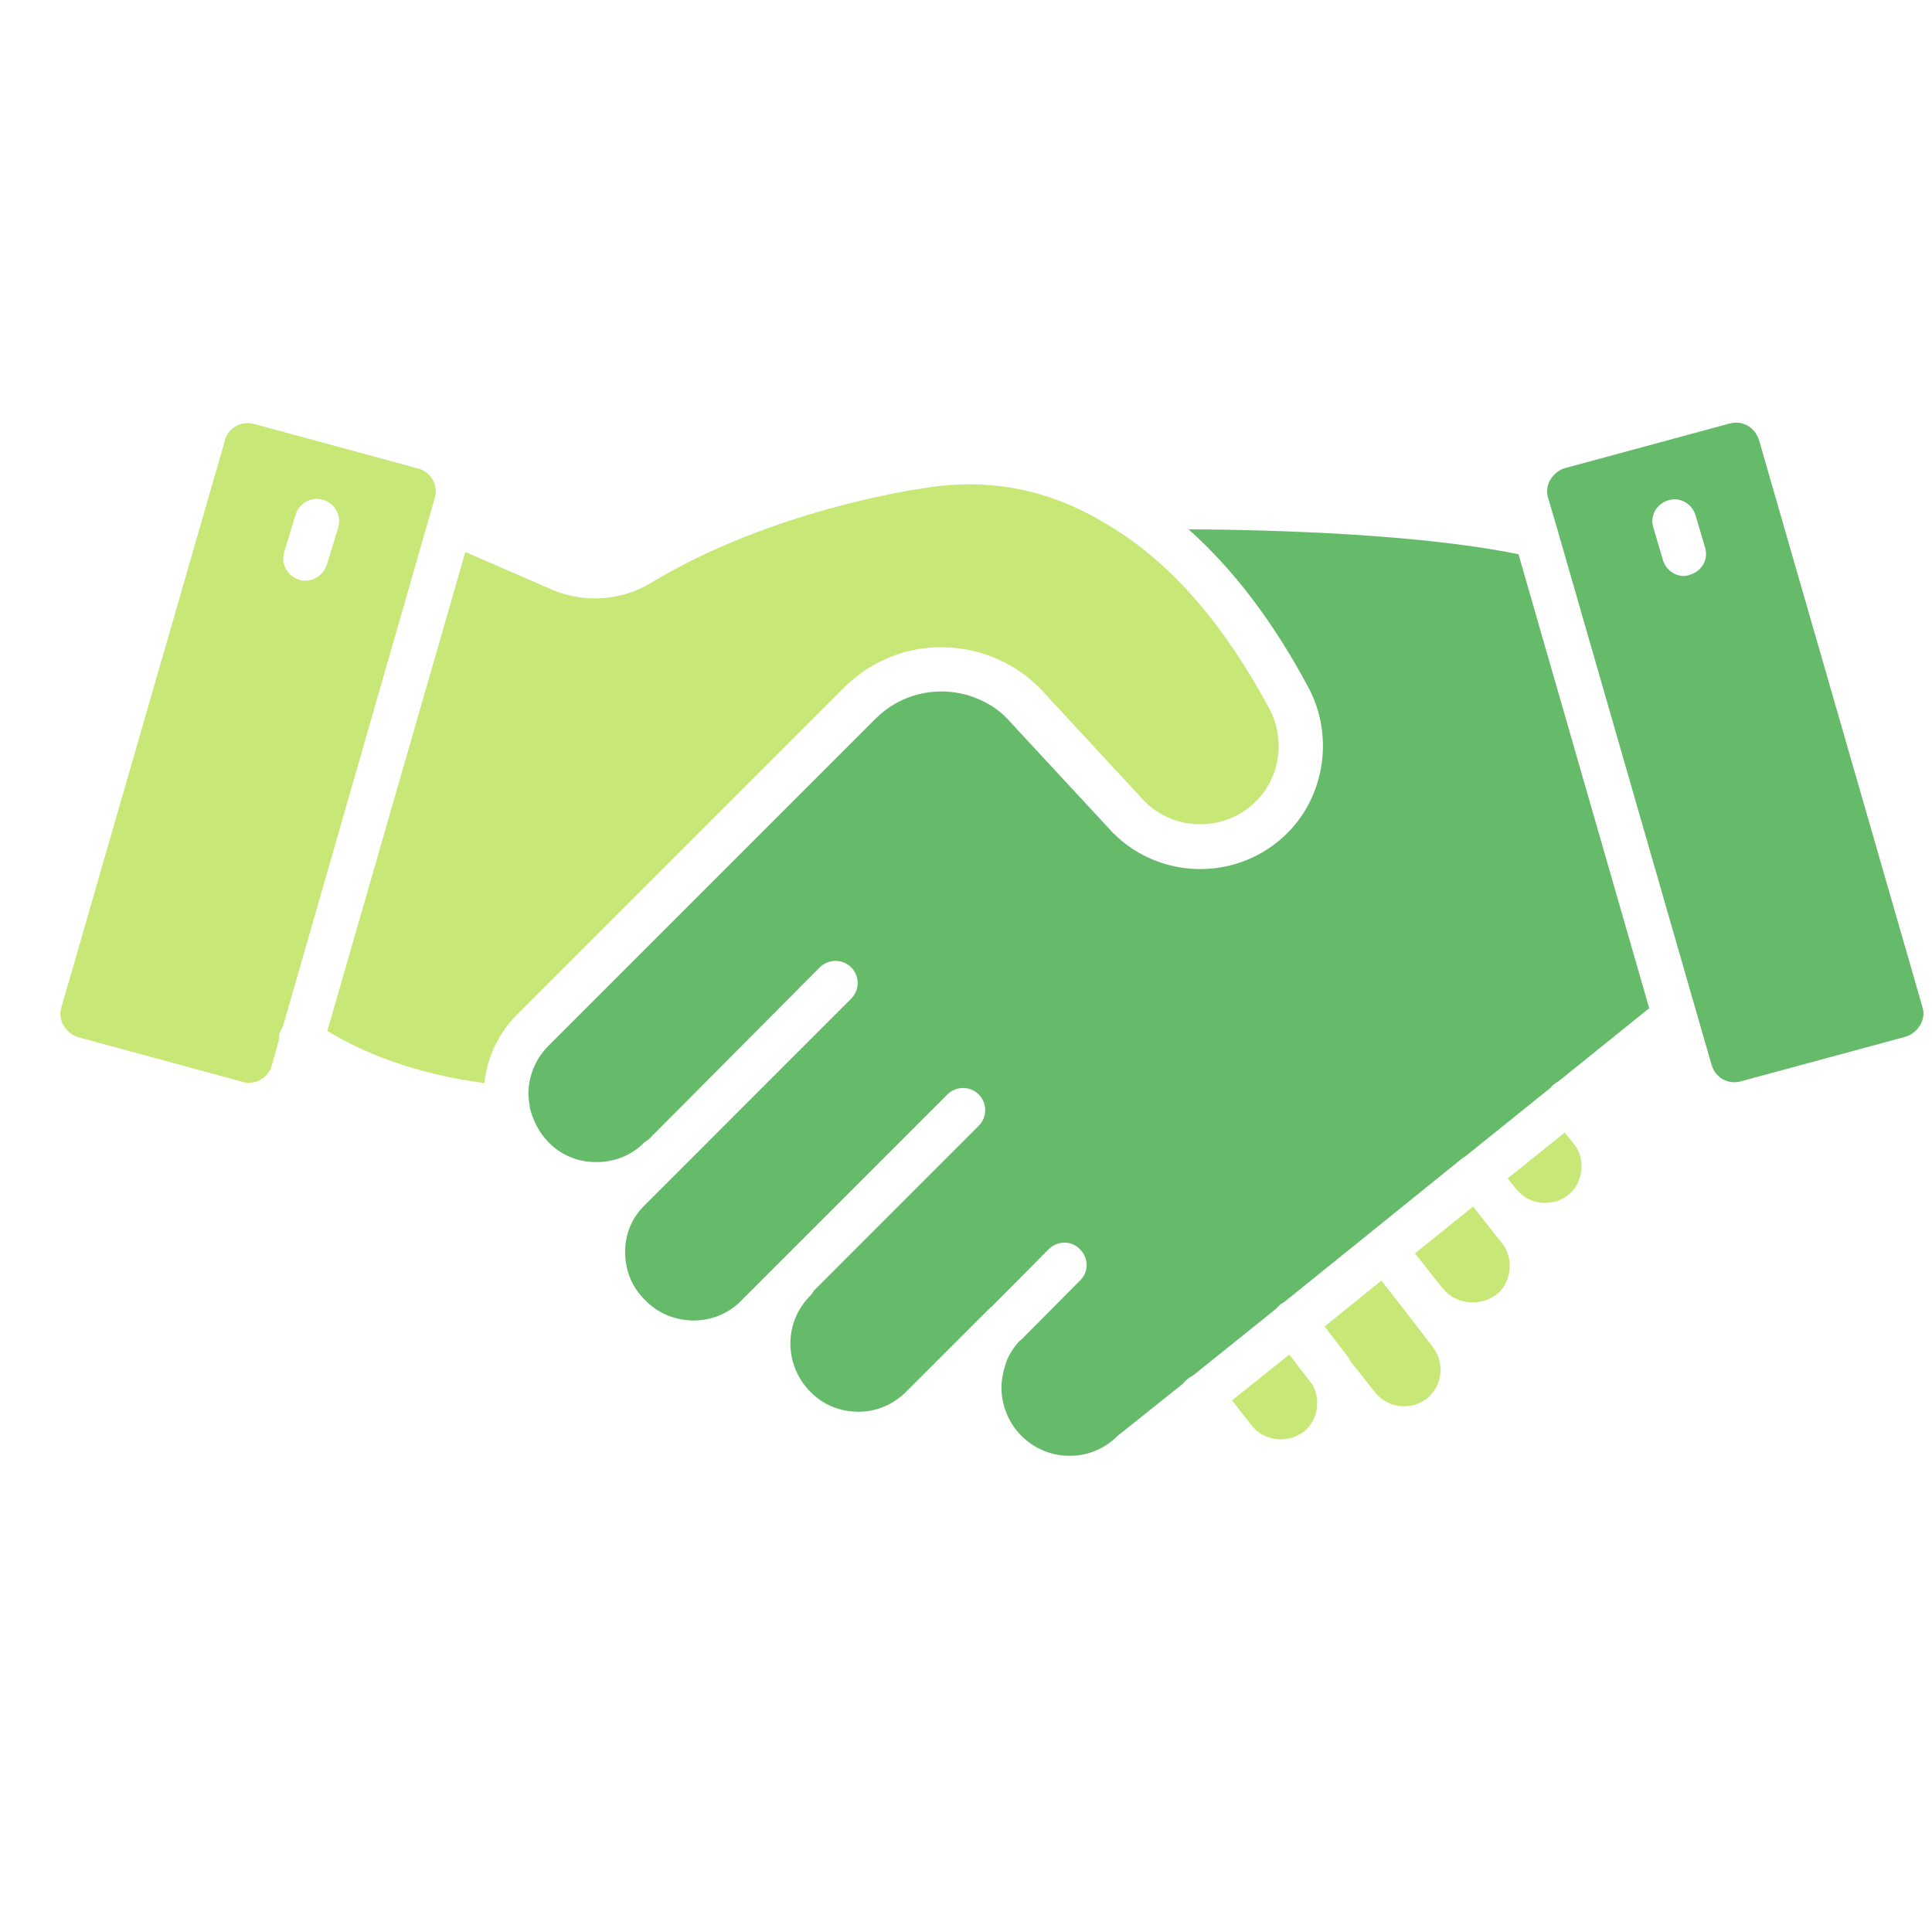
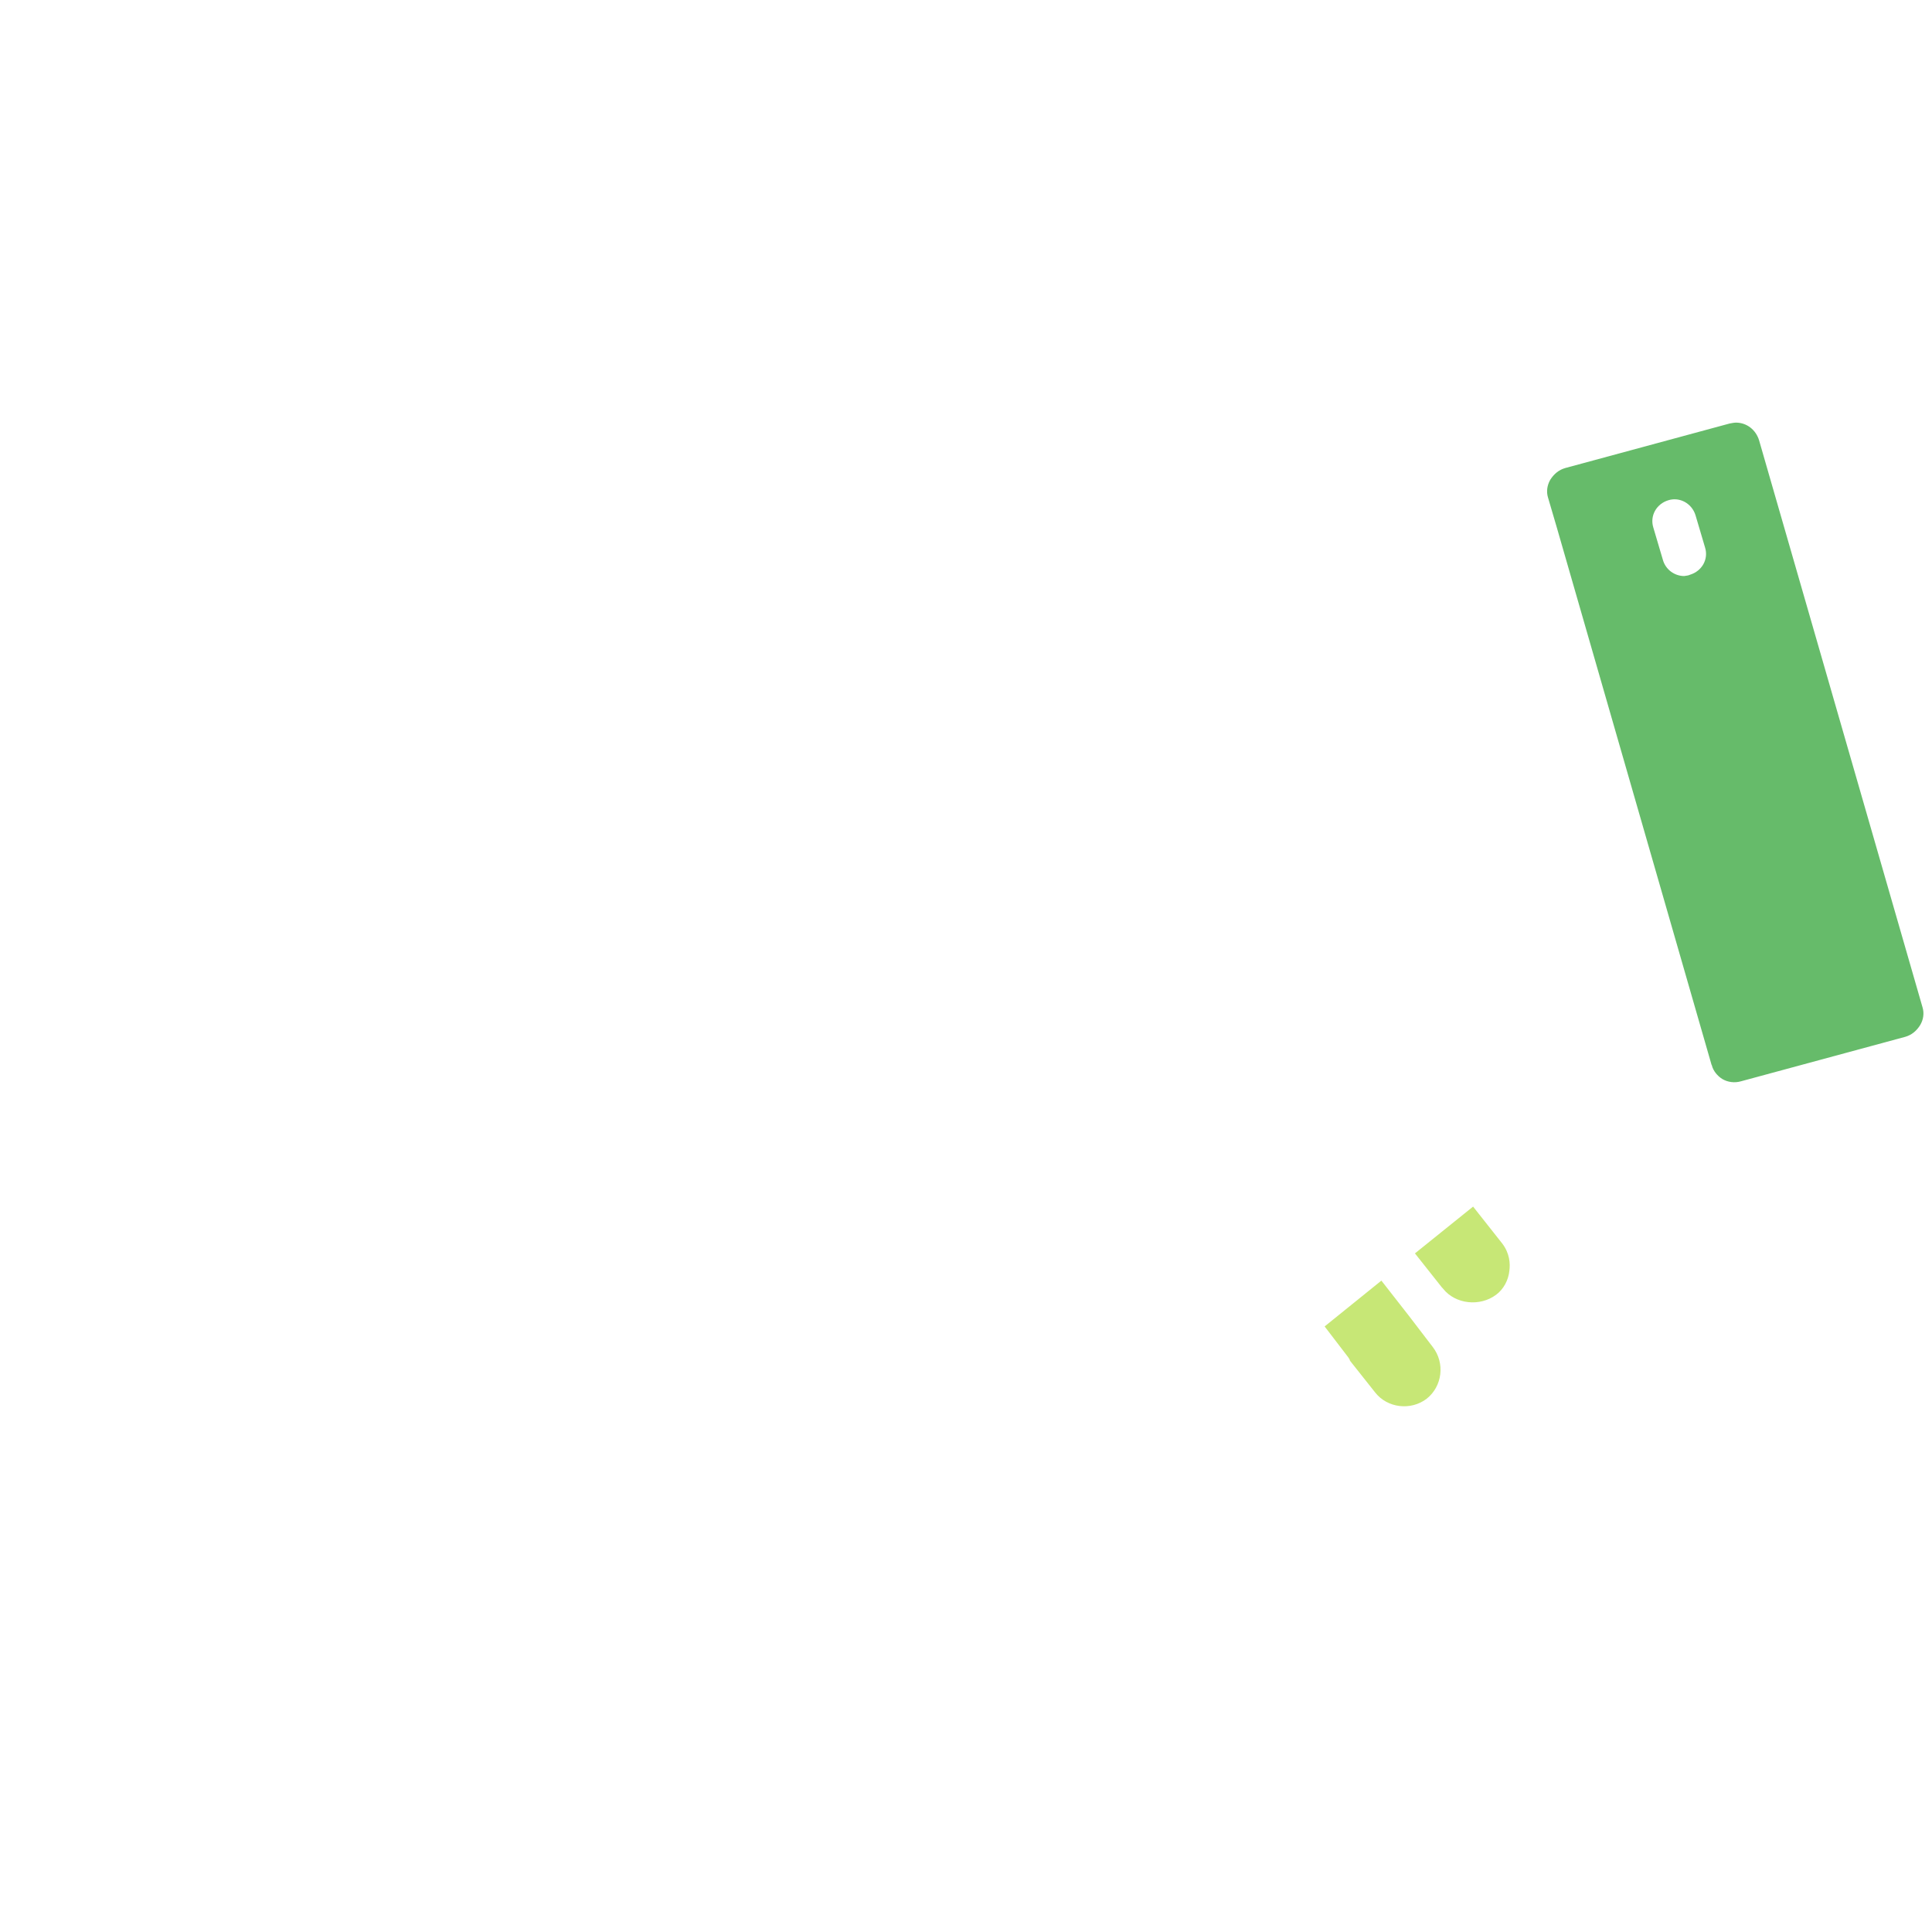
<svg xmlns="http://www.w3.org/2000/svg" width="32" height="32" viewBox="0 0 32 32" fill="none">
  <path d="M31.843 16.684C31.873 16.782 31.858 16.887 31.805 16.977C31.745 17.075 31.662 17.143 31.557 17.173L28.835 17.91C28.73 17.94 28.617 17.925 28.527 17.872C28.444 17.82 28.377 17.737 28.354 17.647C28.354 17.639 28.347 17.639 28.347 17.631L28.083 16.714L25.79 8.752L25.64 8.241C25.61 8.143 25.625 8.038 25.677 7.947C25.738 7.85 25.82 7.782 25.926 7.752L28.647 7.015C28.685 7.008 28.723 7 28.753 7C28.933 7 29.083 7.12 29.136 7.293L31.843 16.684ZM27.993 9.519C28.189 9.459 28.302 9.263 28.241 9.068L28.083 8.534C28.023 8.338 27.82 8.226 27.632 8.286C27.437 8.346 27.324 8.541 27.384 8.737L27.542 9.271C27.587 9.436 27.738 9.541 27.895 9.541C27.933 9.534 27.963 9.534 27.993 9.519Z" fill="#66BB6A" />
-   <path d="M26.068 18.947C26.196 19.105 26.204 19.285 26.189 19.398C26.174 19.556 26.091 19.699 25.971 19.797C25.723 19.985 25.369 19.962 25.159 19.744C25.151 19.736 25.136 19.721 25.129 19.714L24.971 19.518L25.918 18.759L26.068 18.947Z" fill="#C7E776" />
  <path d="M24.88 20.594C25.008 20.76 25.015 20.933 25 21.046C24.985 21.203 24.903 21.354 24.782 21.444C24.512 21.647 24.106 21.602 23.903 21.346C23.895 21.339 23.895 21.331 23.888 21.331L23.436 20.76L24.399 19.985L24.88 20.594Z" fill="#C7E776" />
  <path d="M23.729 22.308C23.94 22.579 23.887 22.963 23.632 23.166C23.369 23.369 22.977 23.323 22.774 23.06L22.369 22.549C22.361 22.541 22.354 22.526 22.354 22.519L22.346 22.504C22.338 22.496 22.338 22.489 22.331 22.481L21.94 21.97L22.88 21.211L23.338 21.797L23.729 22.308Z" fill="#C7E776" />
-   <path d="M21.737 22.932C21.805 23.052 21.827 23.18 21.812 23.308V23.316C21.797 23.473 21.715 23.616 21.594 23.714C21.323 23.917 20.94 23.872 20.73 23.609L20.406 23.195L21.354 22.436L21.73 22.924C21.737 22.924 21.737 22.924 21.737 22.932Z" fill="#C7E776" />
-   <path d="M21.023 11.737C21.294 12.241 21.204 12.872 20.805 13.271C20.302 13.774 19.474 13.782 18.963 13.278L17.279 11.459C17.001 11.15 16.632 10.925 16.211 10.805C15.407 10.586 14.58 10.797 13.986 11.383L8.565 16.804C8.256 17.113 8.068 17.511 8.023 17.94C7.459 17.865 6.377 17.662 5.422 17.075L7.708 9.143L9.144 9.767C9.67 9.992 10.287 9.955 10.783 9.654C12.768 8.451 15.151 8.113 15.174 8.105H15.189C16.324 7.895 17.354 8.083 18.347 8.692C18.369 8.707 18.392 8.722 18.422 8.737C19.414 9.346 20.287 10.361 21.023 11.737Z" fill="#C7E776" />
-   <path d="M7.166 7.948C7.218 8.038 7.233 8.143 7.203 8.241L7.121 8.527L4.684 17.008C4.632 17.076 4.617 17.158 4.617 17.234L4.504 17.64C4.444 17.858 4.226 17.978 4.015 17.918L1.301 17.181C1.196 17.151 1.106 17.076 1.053 16.985C1 16.895 0.985 16.79 1.015 16.692L3.722 7.309C3.722 7.301 3.722 7.301 3.722 7.301C3.745 7.204 3.812 7.113 3.903 7.061C3.963 7.023 4.03 7.008 4.106 7.008C4.143 7.008 4.181 7.016 4.211 7.023L6.925 7.76C7.023 7.782 7.121 7.858 7.166 7.948ZM5.602 8.737C5.662 8.542 5.549 8.339 5.354 8.279C5.158 8.219 4.955 8.331 4.895 8.527L4.707 9.143C4.647 9.339 4.76 9.542 4.955 9.602C4.993 9.617 5.023 9.617 5.06 9.617C5.218 9.617 5.361 9.512 5.414 9.354L5.602 8.737Z" fill="#C7E776" />
-   <path d="M25.151 9.18L27.316 16.699L25.805 17.917C25.782 17.925 25.767 17.94 25.745 17.955C25.722 17.97 25.7 17.992 25.685 18.015L24.264 19.158C24.249 19.165 24.241 19.173 24.226 19.18C24.211 19.188 24.203 19.203 24.189 19.21L22.7 20.413L21.264 21.571C21.241 21.579 21.218 21.594 21.196 21.616C21.173 21.639 21.151 21.662 21.128 21.684L19.752 22.789C19.722 22.804 19.692 22.819 19.67 22.842C19.64 22.864 19.617 22.887 19.595 22.917L18.549 23.752C18.534 23.759 18.519 23.774 18.512 23.782C18.301 23.992 18.023 24.113 17.722 24.113H17.715C17.414 24.113 17.128 23.992 16.918 23.782C16.707 23.571 16.587 23.278 16.587 22.985C16.587 22.849 16.617 22.707 16.67 22.549C16.715 22.436 16.782 22.323 16.888 22.21C16.903 22.203 16.91 22.188 16.925 22.18L17.888 21.21C18.038 21.067 18.031 20.834 17.888 20.692C17.745 20.541 17.512 20.549 17.369 20.692L16.429 21.639C16.422 21.646 16.414 21.654 16.399 21.662L15.008 23.052C14.797 23.263 14.519 23.383 14.219 23.383C13.918 23.383 13.632 23.27 13.422 23.052C13.211 22.842 13.091 22.549 13.091 22.256C13.091 21.955 13.211 21.669 13.422 21.459C13.444 21.436 13.467 21.406 13.482 21.376L16.211 18.646C16.354 18.504 16.354 18.271 16.211 18.128C16.068 17.985 15.835 17.985 15.692 18.128L12.888 20.932L12.279 21.541C12.068 21.759 11.783 21.872 11.482 21.872H11.474C11.174 21.864 10.895 21.752 10.685 21.534C10.467 21.323 10.354 21.038 10.354 20.737C10.354 20.436 10.467 20.165 10.685 19.955L11.181 19.459L14.098 16.541C14.241 16.398 14.241 16.165 14.098 16.022C13.955 15.88 13.722 15.88 13.579 16.022L10.752 18.864C10.73 18.88 10.7 18.902 10.677 18.917C10.467 19.135 10.181 19.248 9.88 19.248H9.873C9.572 19.248 9.294 19.135 9.083 18.917C8.94 18.774 8.828 18.564 8.775 18.346C8.775 18.308 8.767 18.271 8.76 18.233C8.76 18.195 8.752 18.158 8.752 18.12C8.752 17.819 8.873 17.534 9.083 17.323L14.504 11.902C14.903 11.504 15.474 11.361 16.016 11.511C16.301 11.594 16.549 11.744 16.73 11.955L18.429 13.789C18.429 13.789 18.429 13.797 18.437 13.797C19.234 14.594 20.527 14.594 21.324 13.797C21.948 13.173 22.091 12.18 21.677 11.398C21.098 10.308 20.429 9.428 19.685 8.767C21.128 8.774 23.542 8.85 25.151 9.18Z" fill="#66BB6A" />
</svg>